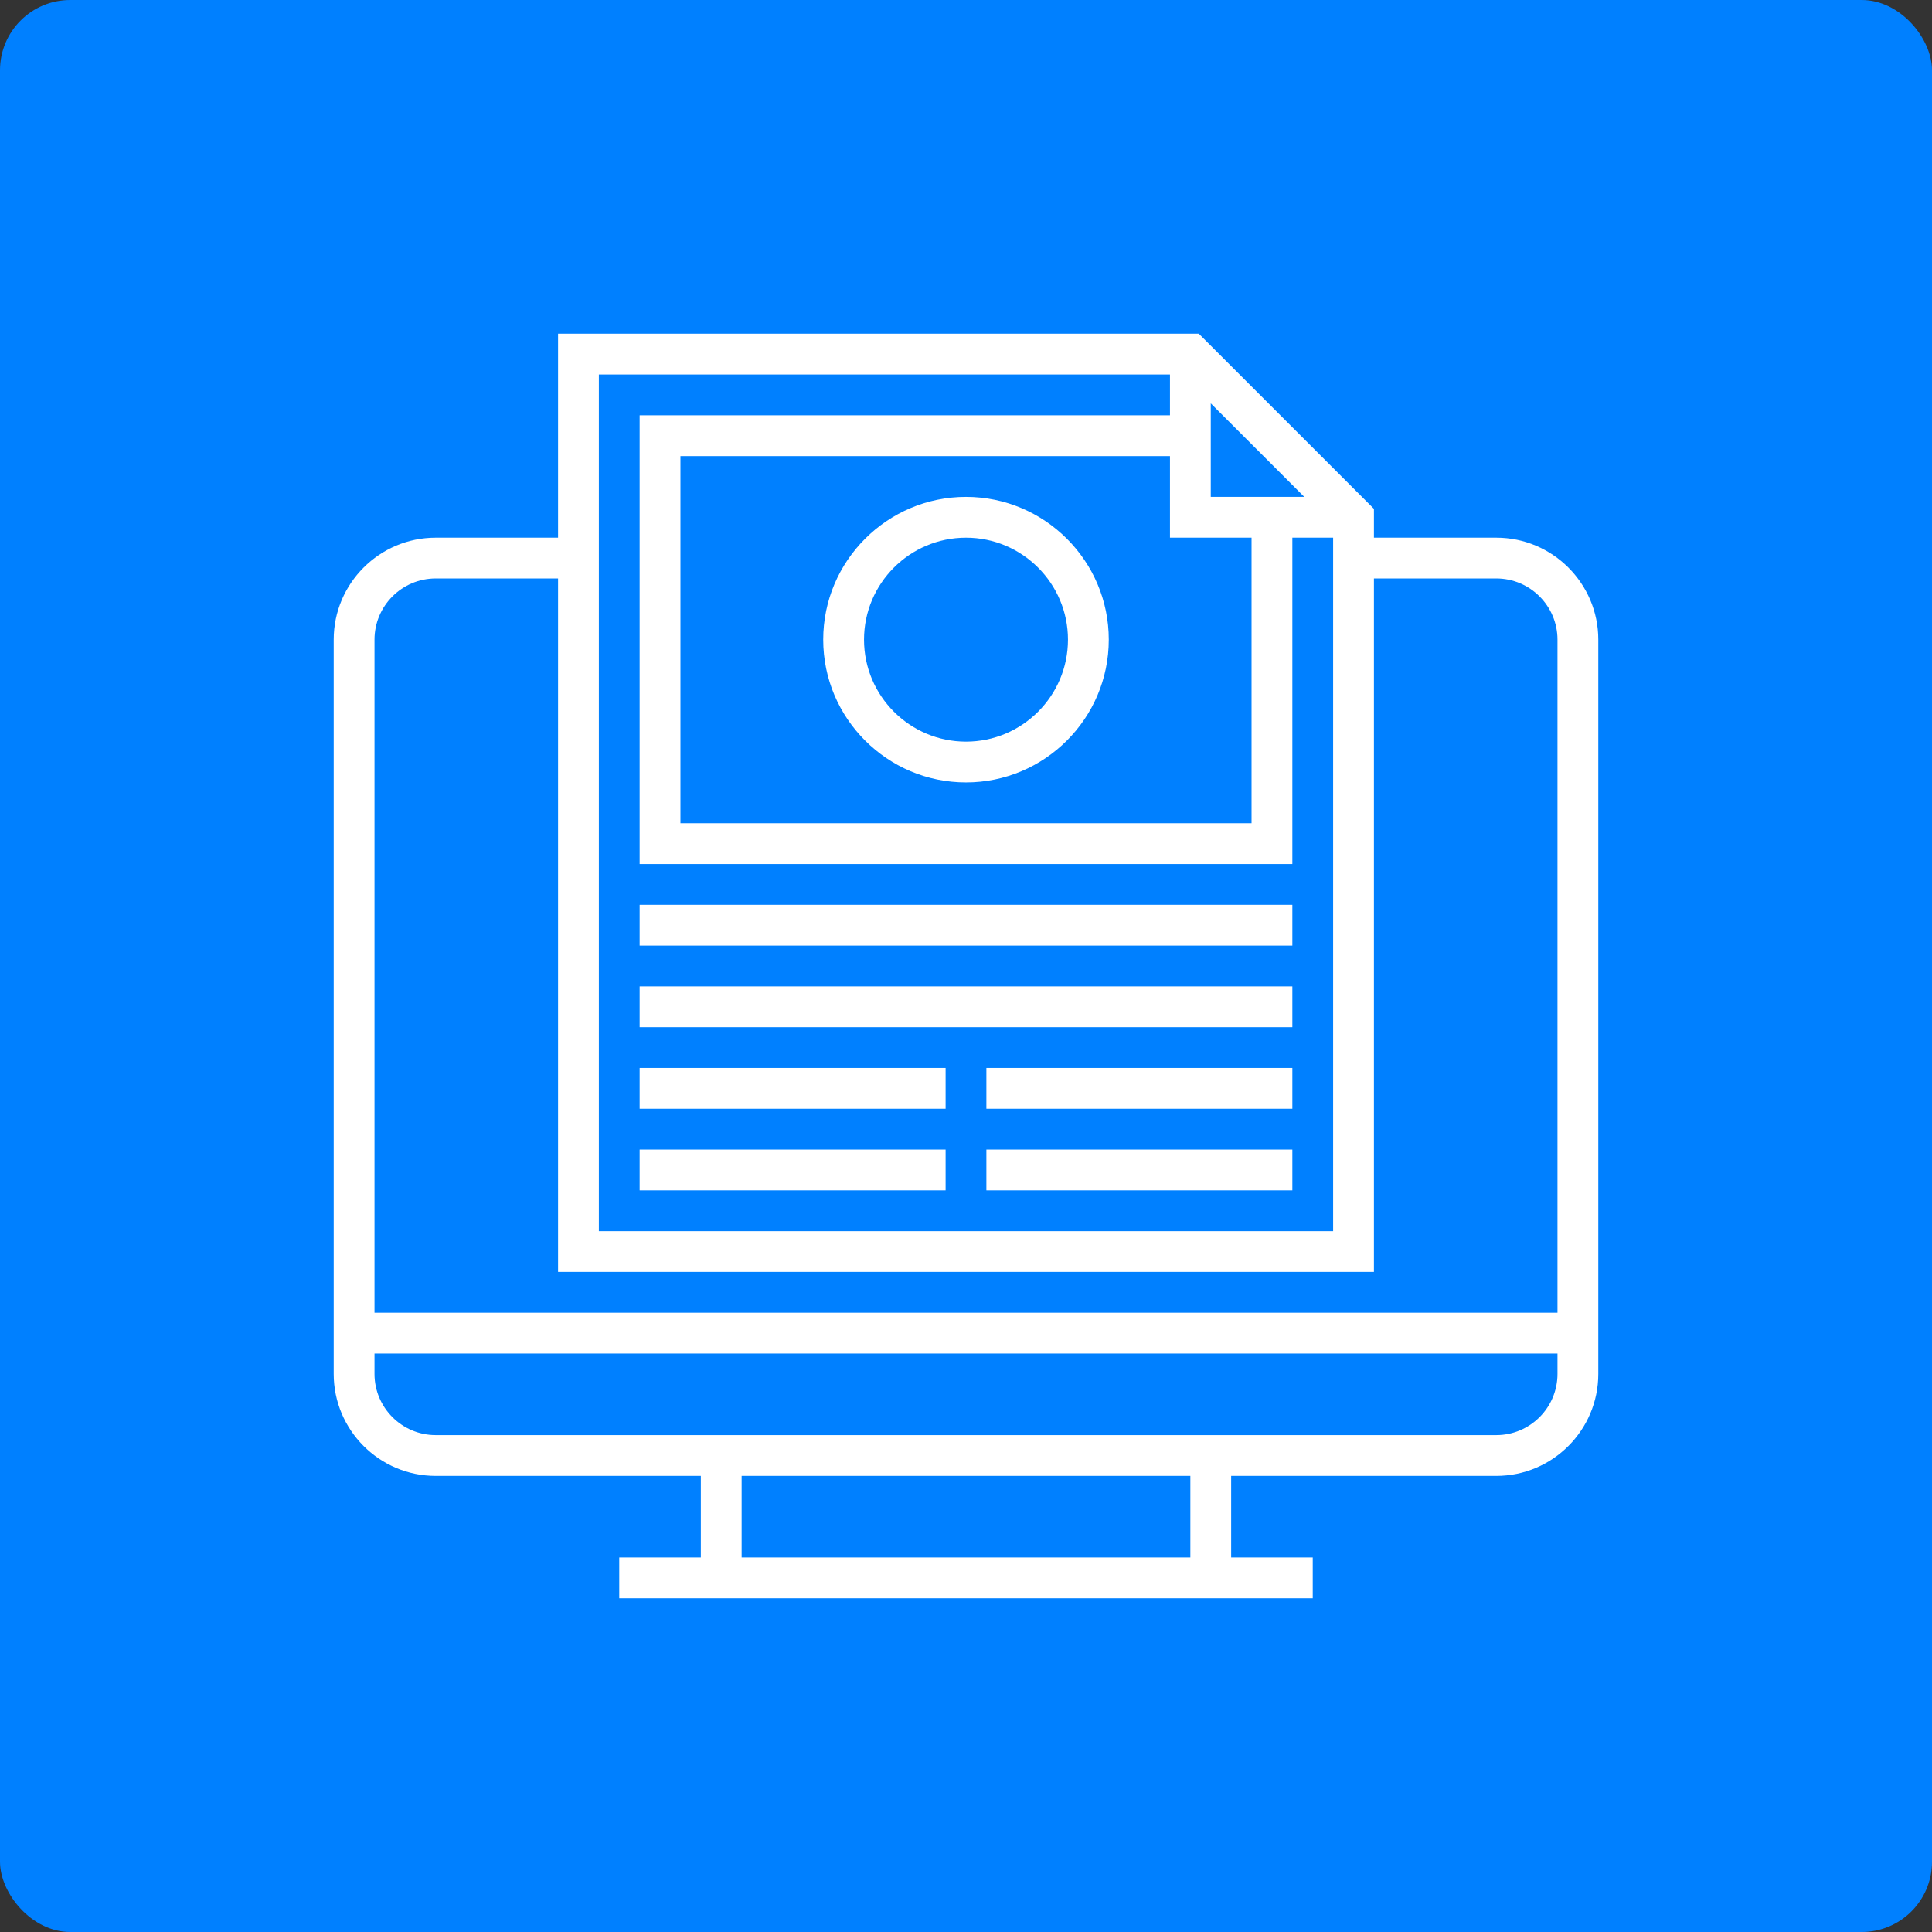
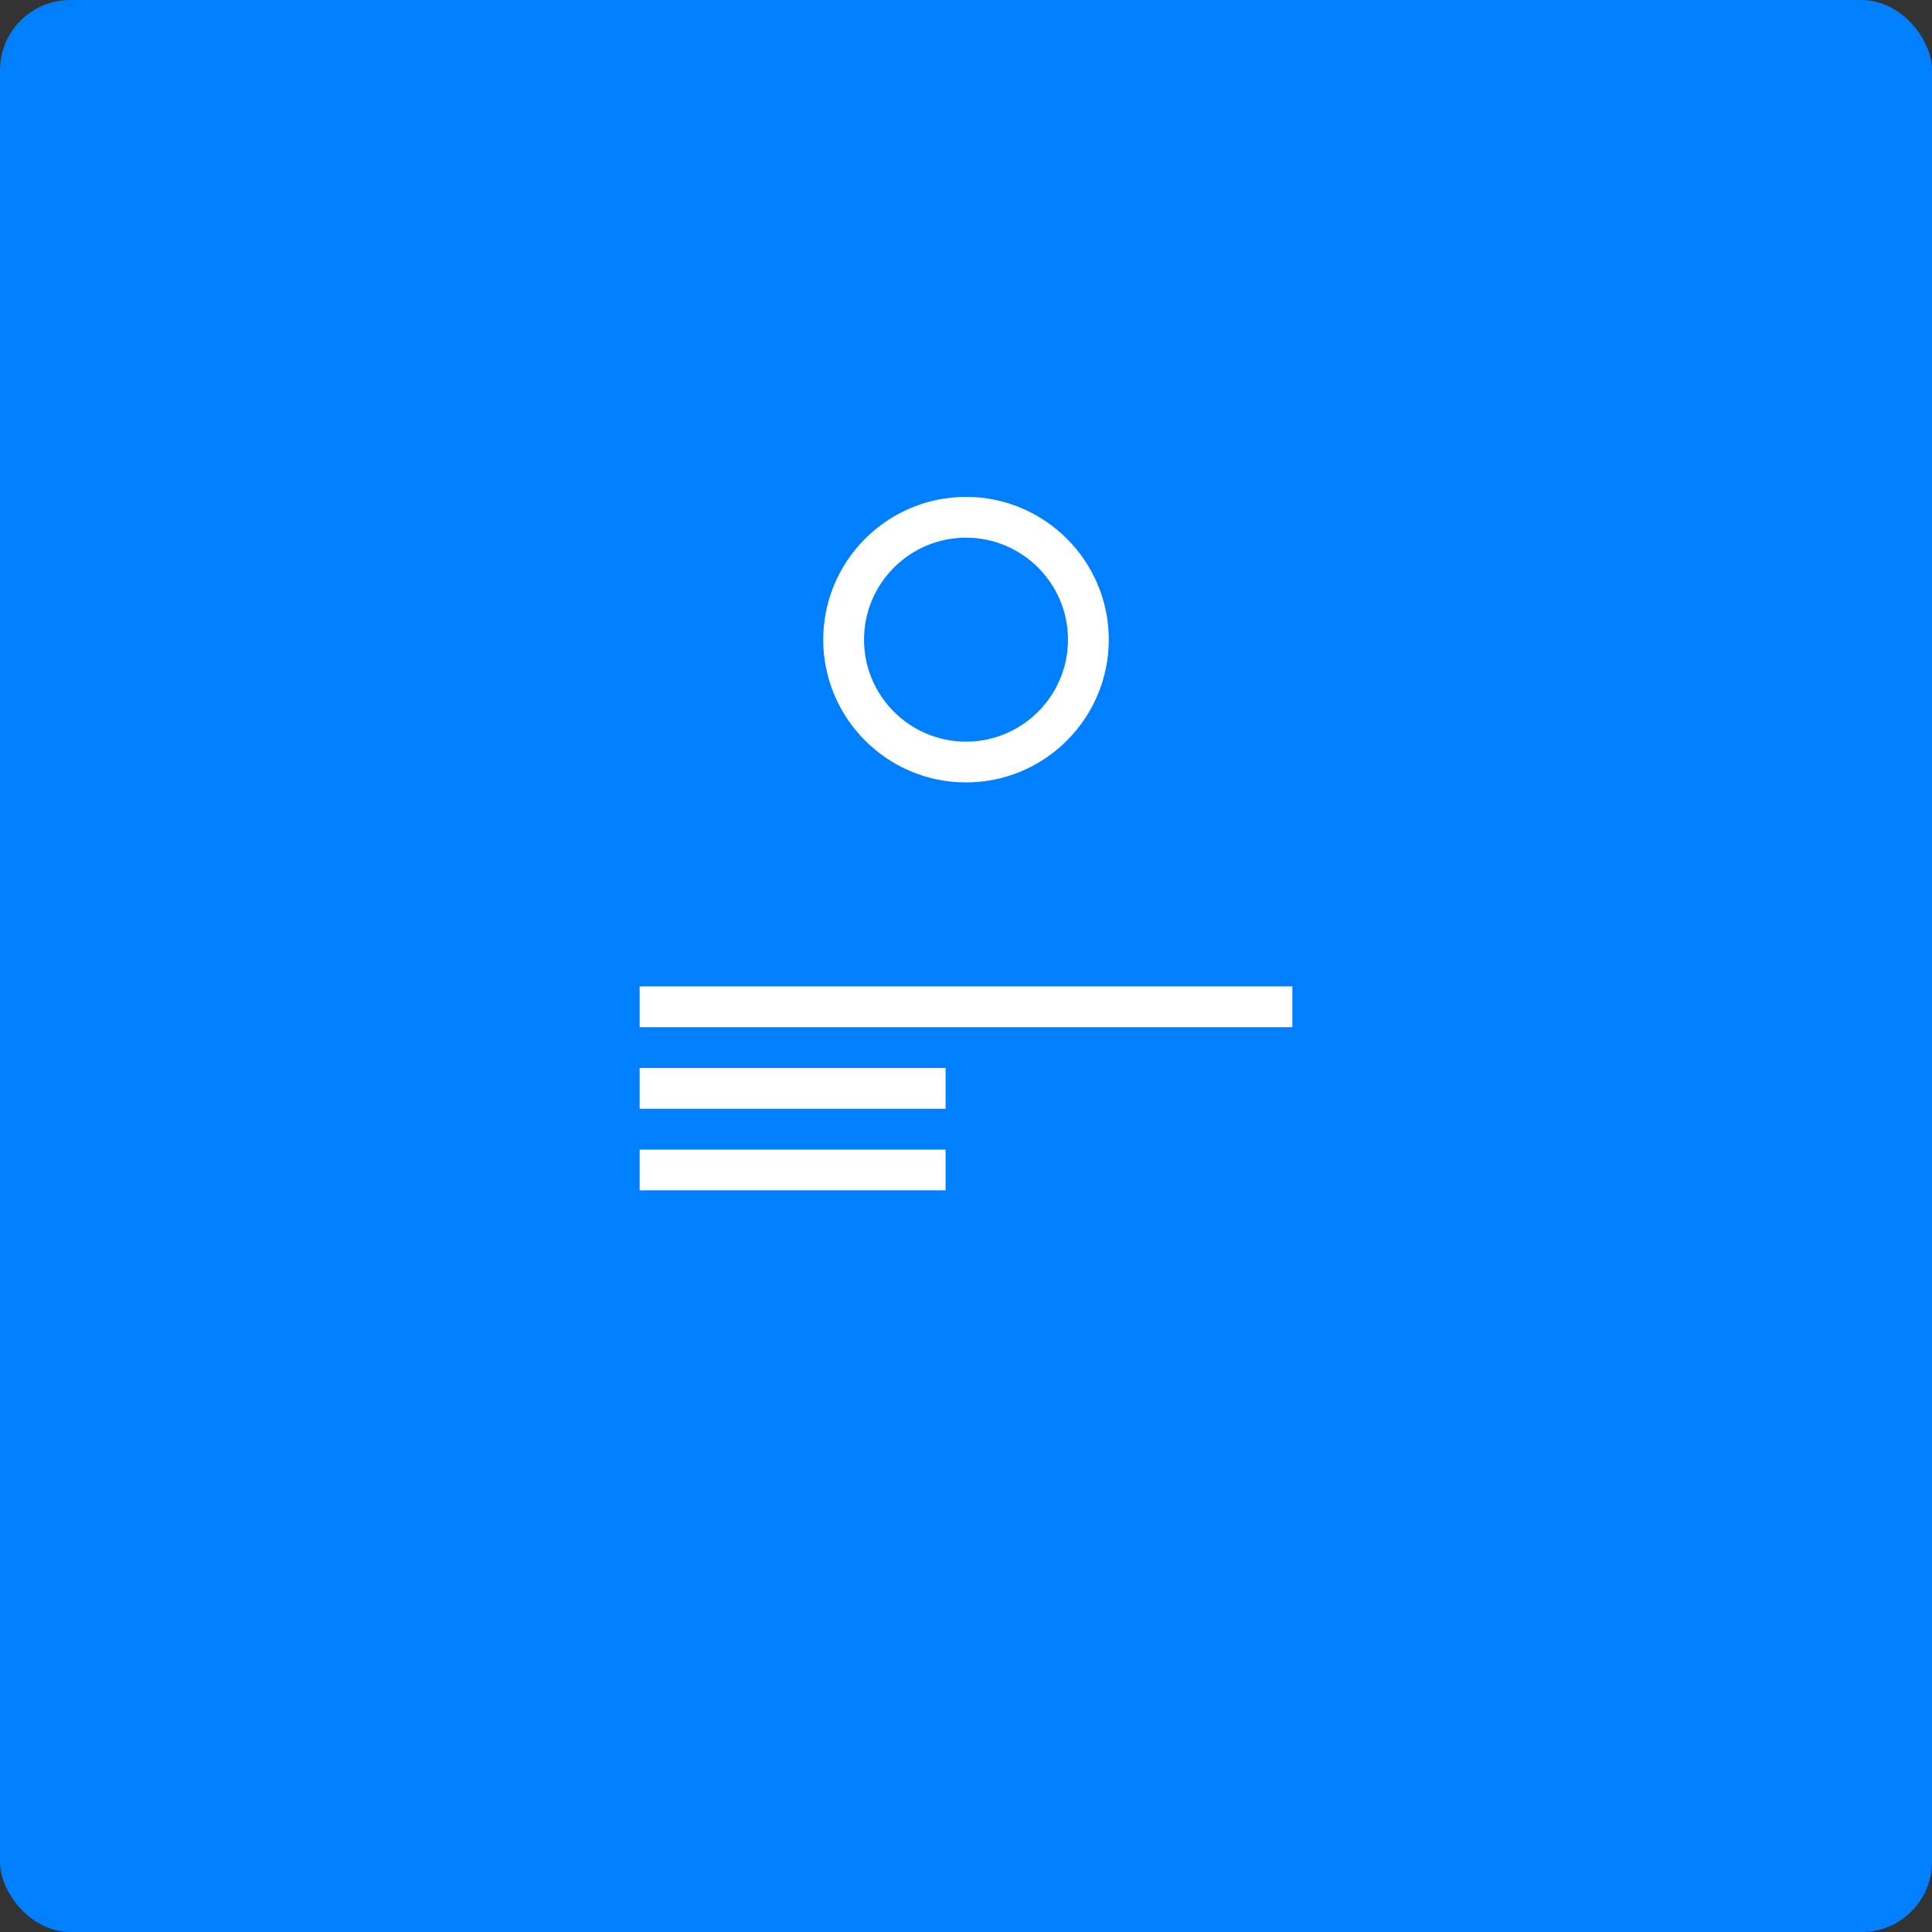
<svg xmlns="http://www.w3.org/2000/svg" width="110" height="110" viewBox="0 0 110 110" fill="none">
  <rect x="0" y="0" width="110" height="110" fill="#333333" stroke="none" />
  <rect width="110" height="110" rx="4" fill="#0080FF" />
  <g clip-path="url(#clip0_1333_26)">
-     <path d="M85.194 30.613H78.226V28.971L68.255 19H31.774V30.613H24.806C21.605 30.613 19 33.218 19 36.419V78.226C19 81.427 21.605 84.032 24.806 84.032H39.903V88.677H35.258V91H74.742V88.677H70.097V84.032H85.194C88.395 84.032 91 81.427 91 78.226V36.419C91 33.218 88.395 30.613 85.194 30.613ZM68.936 22.965L74.261 28.29H68.936V22.965ZM71.258 30.613V46.871H38.742V25.968H66.613V30.613H71.258ZM34.097 21.323H66.613V23.645H36.419V49.194H73.581V30.613H75.903V70.097H34.097V21.323ZM67.774 88.677H42.226V84.032H67.774V88.677ZM88.677 78.226C88.677 80.147 87.114 81.71 85.194 81.71H24.806C22.886 81.71 21.323 80.147 21.323 78.226V77.064H88.677V78.226ZM88.677 74.742H21.323V36.419C21.323 34.499 22.886 32.935 24.806 32.935H31.774V72.419H78.226V32.935H85.194C87.114 32.935 88.677 34.499 88.677 36.419V74.742Z" fill="white" />
    <path d="M55 28.29C50.519 28.29 46.871 31.937 46.871 36.419C46.871 40.902 50.519 44.548 55 44.548C59.481 44.548 63.129 40.902 63.129 36.419C63.129 31.937 59.481 28.29 55 28.29ZM55 42.226C51.798 42.226 49.194 39.621 49.194 36.419C49.194 33.218 51.798 30.613 55 30.613C58.202 30.613 60.806 33.218 60.806 36.419C60.806 39.621 58.202 42.226 55 42.226Z" fill="white" />
-     <path d="M73.581 51.516H36.419V53.839H73.581V51.516Z" fill="white" />
    <path d="M73.581 56.161H36.419V58.484H73.581V56.161Z" fill="white" />
    <path d="M53.839 60.806H36.419V63.129H53.839V60.806Z" fill="white" />
-     <path d="M73.581 60.806H56.161V63.129H73.581V60.806Z" fill="white" />
    <path d="M53.839 65.452H36.419V67.774H53.839V65.452Z" fill="white" />
-     <path d="M73.581 65.452H56.161V67.774H73.581V65.452Z" fill="white" />
  </g>
  <defs>
    <clipPath id="clip0_1333_26">
      <rect width="72" height="72" fill="white" transform="translate(19 19)" />
    </clipPath>
  </defs>
</svg>